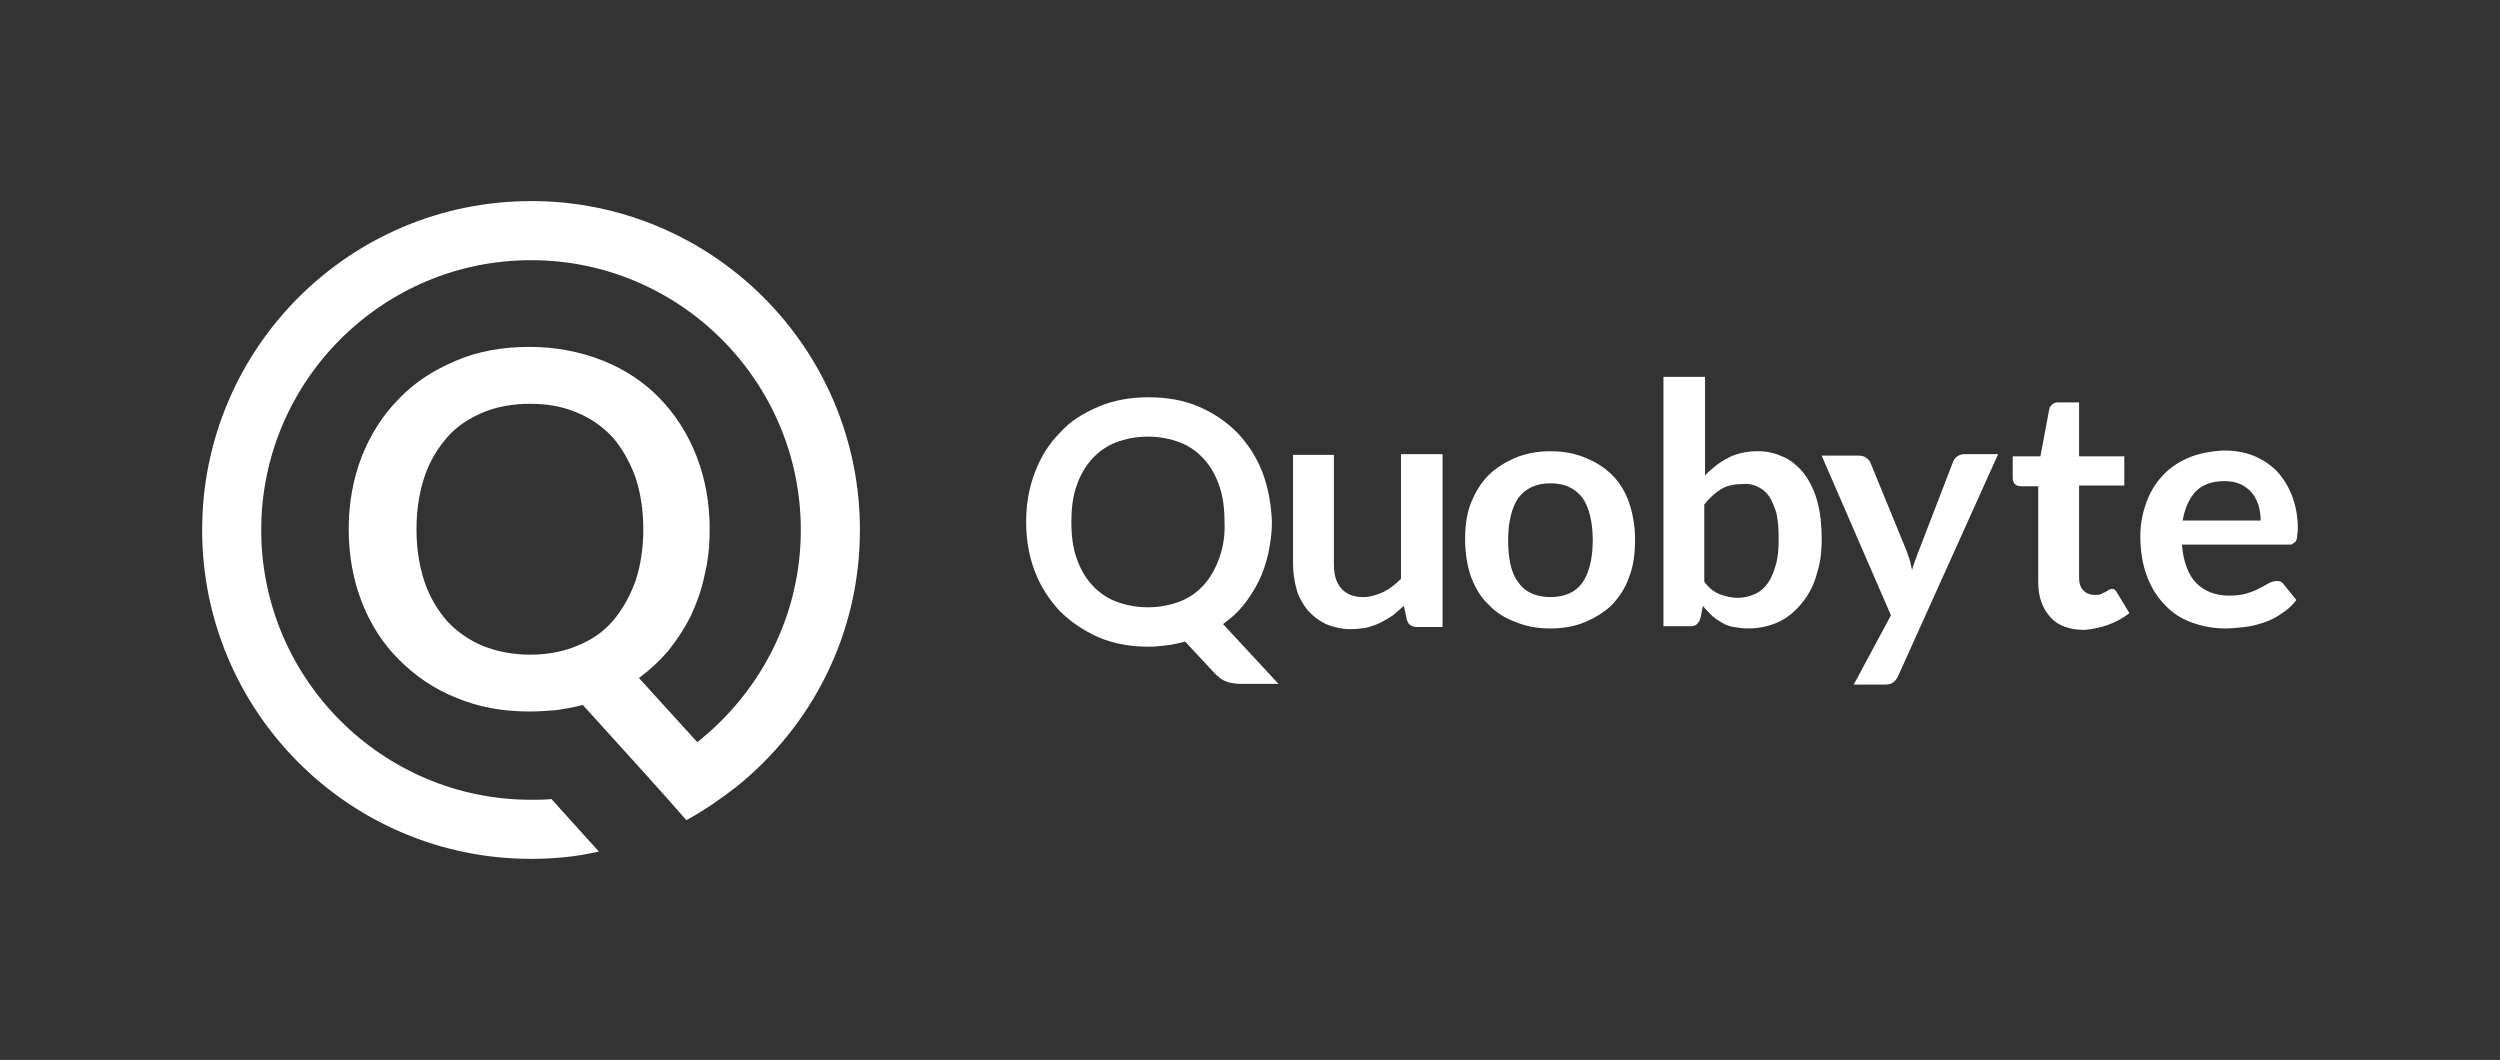
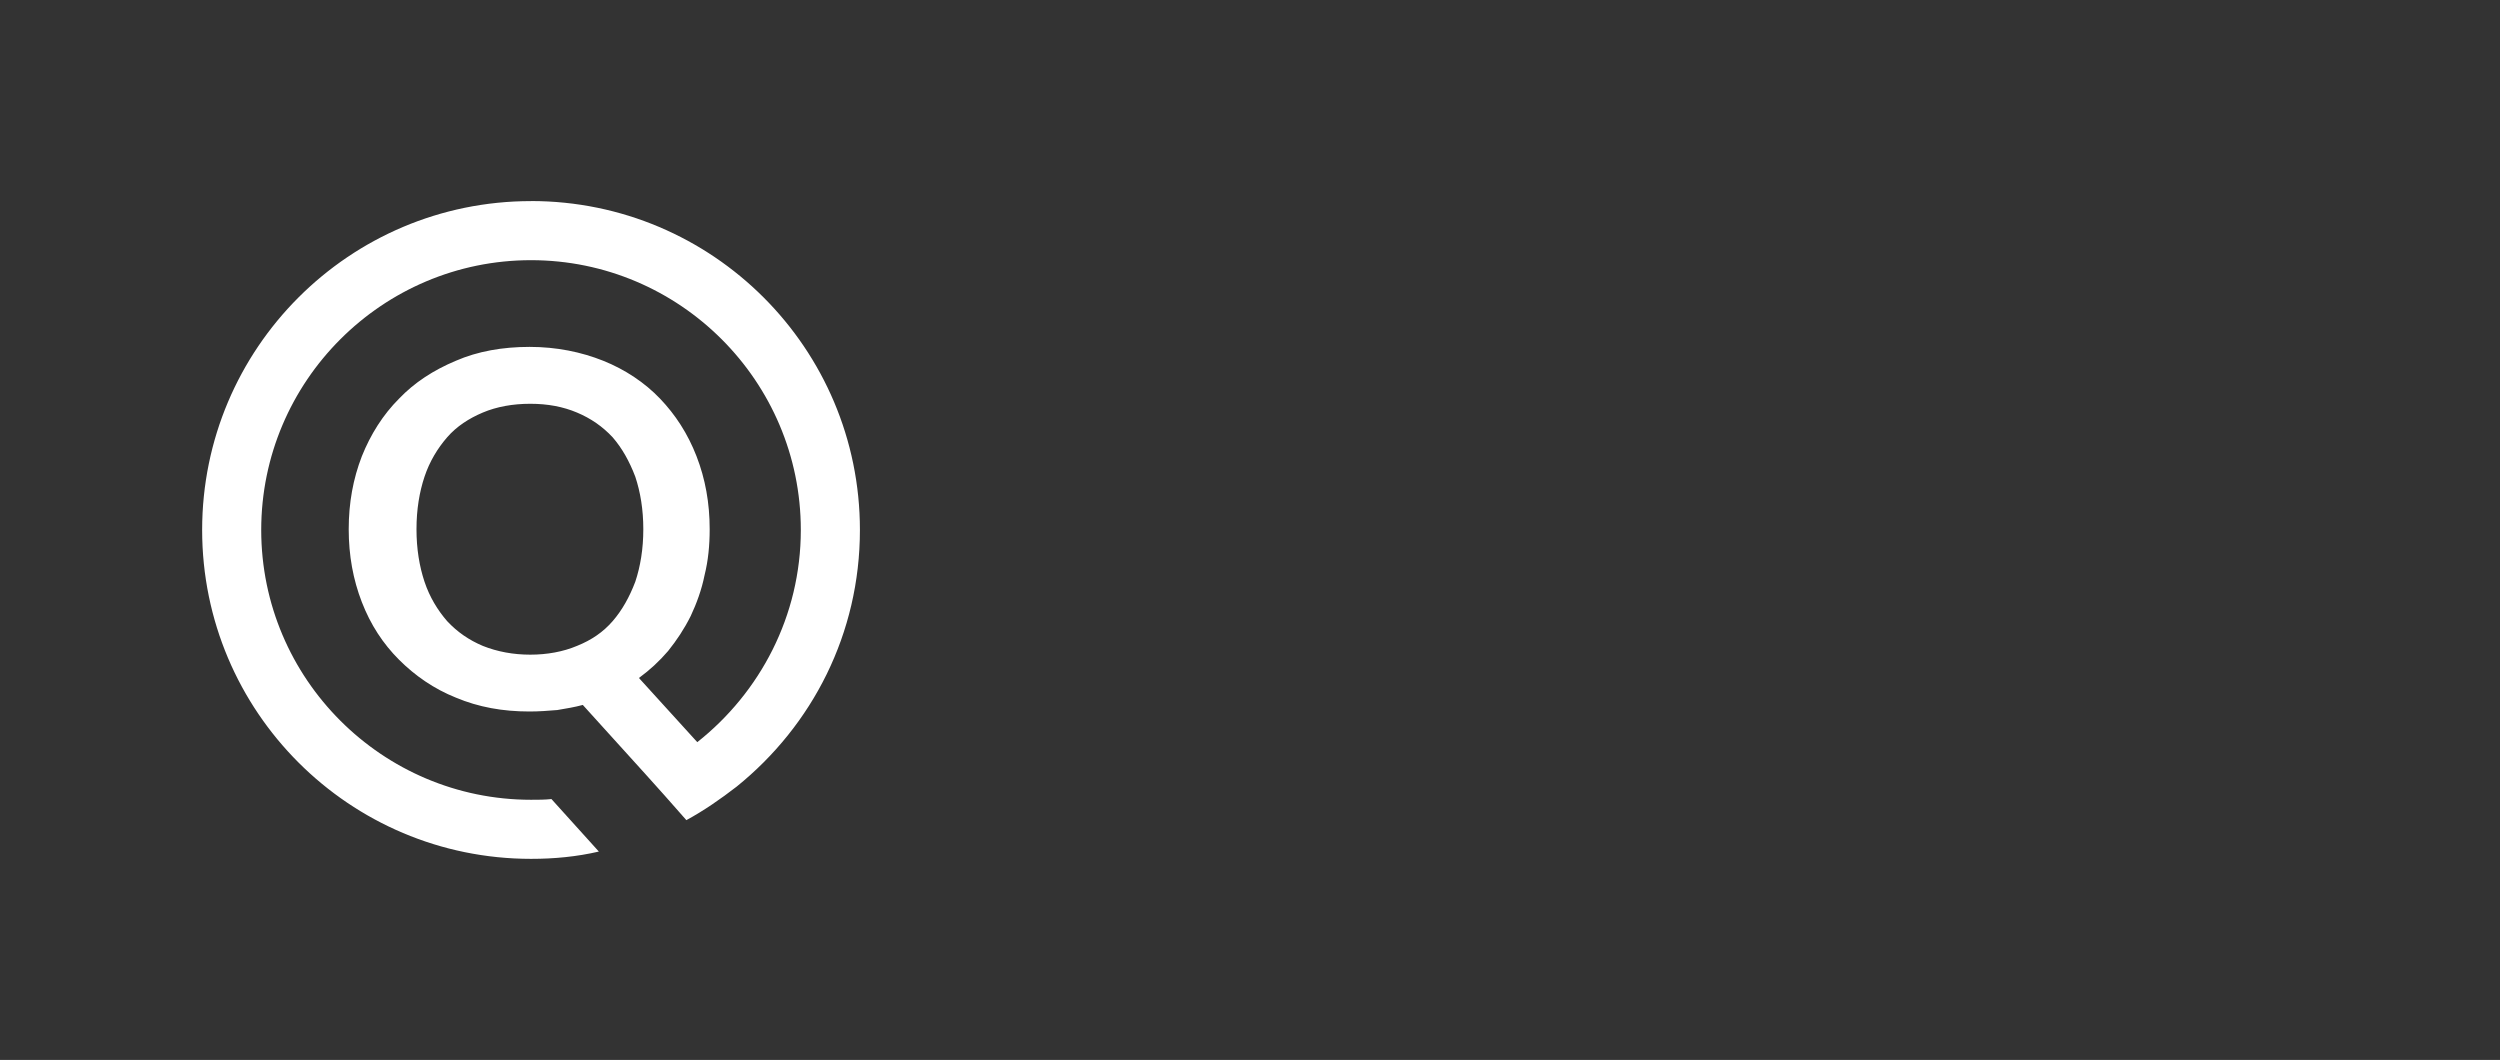
<svg xmlns="http://www.w3.org/2000/svg" id="Ebene_1" viewBox="0 0 1028.35 436">
  <rect x="0" y="0" width="1028.35" height="436" fill="#333333" stroke="none" />
  <defs>
    <style>.cls-1{fill:#fff;stroke-width:0px;}</style>
  </defs>
  <path class="cls-1" d="m252.02,255.49c-3.9,4.5-8.7,7.8-14.7,10.2-5.7,2.4-12.3,3.6-19.2,3.6s-13.5-1.2-19.5-3.6c-5.7-2.4-10.5-5.7-14.7-10.2-3.9-4.5-7.2-9.9-9.3-16.2-2.1-6.3-3.3-13.5-3.3-21.6s1.2-15.3,3.3-21.6c2.1-6.3,5.4-11.7,9.3-16.2,3.9-4.5,9-7.8,14.7-10.2,5.7-2.4,12.3-3.6,19.5-3.6s13.5,1.2,19.2,3.6c5.7,2.4,10.5,5.7,14.7,10.2,3.9,4.5,6.9,9.9,9.3,16.2,2.1,6.3,3.3,13.5,3.3,21.6s-1.2,15.3-3.3,21.6c-2.4,6.3-5.4,11.7-9.3,16.2Zm-33.59-172.77c-74.69,0-135.28,60.59-135.28,135.28s60.59,135.28,135.28,135.28c9.6,0,18.9-.9,27.9-3l-19.5-21.6c-2.7.3-5.4.3-8.4.3-61.19,0-110.98-49.79-110.98-110.98s49.79-110.98,110.98-110.98,110.98,49.79,110.98,110.98c0,35.39-16.8,66.89-42.59,87.28l-24-26.4c4.5-3.3,8.4-6.9,12-11.1,3.6-4.5,6.6-9,9.3-14.4,2.4-5.1,4.5-10.8,5.7-16.8,1.5-6,2.1-12.3,2.1-18.9,0-10.8-1.8-20.7-5.4-29.99-3.6-9.3-8.7-17.1-15-23.7-6.3-6.6-14.4-12-23.4-15.6-9-3.6-19.2-5.7-30.29-5.7s-21.3,1.8-30.29,5.7c-9.3,3.9-17.1,9-23.4,15.6-6.6,6.6-11.7,14.7-15.3,23.7-3.6,9.3-5.4,19.2-5.4,29.99s1.8,20.7,5.4,29.99c3.6,9.3,8.7,17.1,15.3,23.7,6.6,6.6,14.4,12,23.4,15.6,9.3,3.9,19.2,5.7,30.29,5.7,3.9,0,7.8-.3,11.4-.6,3.6-.6,7.2-1.2,10.5-2.1l25.8,28.49,7.8,8.7,9,10.2c7.2-3.9,14.1-8.7,20.7-13.8,31.19-25.2,50.69-62.99,50.69-105.58,0-74.69-60.59-135.28-135.28-135.28Z" />
-   <path class="cls-1" d="m921.5,199.11c1.8.9,3.6,2.1,4.8,3.6,1.2,1.5,2.1,3.3,2.7,5.1.6,2.1.9,3.9.9,6.3h-32.1c.9-5.1,2.7-9,5.4-12,2.7-2.7,6.6-4.2,11.7-4.2,2.4,0,4.5.3,6.6,1.2Zm-21.3-10.8c-4.2,1.8-7.8,4.2-10.8,7.5-3,3.3-5.1,6.9-6.6,11.1-1.5,4.2-2.4,8.7-2.4,13.5,0,6.3.9,11.7,2.7,16.5,1.8,4.8,4.2,8.7,7.5,12,3,3.3,6.9,5.7,11.1,7.2,4.2,1.5,8.7,2.4,13.8,2.4,2.4,0,5.1-.3,7.8-.6,2.7-.3,5.1-.9,7.8-1.8,2.7-.9,5.1-2.1,7.2-3.6,2.4-1.5,4.5-3.3,6.3-5.7l-5.1-6.3c-.3-.6-.9-.9-1.2-1.2-.6-.3-1.2-.3-1.8-.3-1.2,0-2.1.3-3.3.9s-2.4,1.5-3.9,2.1c-1.5.9-3.3,1.5-5.1,2.1-2.1.6-4.5.9-7.2.9-5.7,0-10.2-1.8-13.5-5.1-3.3-3.3-5.4-8.7-6-15.9h43.79c.9,0,1.5,0,1.8-.3.3-.3.9-.6,1.2-.9.3-.6.6-1.2.6-2.1s.3-1.8.3-3.3c0-5.1-.9-9.6-2.4-13.5-1.5-3.9-3.6-7.2-6.3-10.2-2.7-2.7-6-4.8-9.6-6.3-3.9-1.5-7.8-2.1-12.3-2.1-5.4.3-10.2,1.2-14.4,3Zm-32.99,68.69c3.3-1.2,6-2.7,8.7-4.8l-5.1-8.4c-.3-.6-.6-.9-.9-1.2-.3-.3-.6-.3-1.2-.3-.3,0-.9,0-1.2.3-.3.3-.9.6-1.5.9s-1.2.6-1.8.9c-.6.3-1.5.3-2.7.3-1.8,0-3.3-.6-4.5-1.8-1.2-1.2-1.8-3-1.8-5.1v-38.09h18.6v-12h-18.6v-22.2h-8.7c-.9,0-1.8.3-2.4.9-.6.6-1.2,1.2-1.2,2.1l-3.6,19.2h-11.4v8.7c0,1.2.3,2.1.9,2.7.6.6,1.5.9,2.4.9h7.2v39.59c0,6,1.8,10.8,5.1,14.4,3.3,3.6,8.1,5.1,14.1,5.1,3-.3,6.3-.9,9.6-2.1Zm-45.29-70.19h-13.8c-1.2,0-2.1.3-3,.9-.9.6-1.5,1.5-1.8,2.4l-14.1,36.59c-.6,1.2-.9,2.7-1.5,3.9-.3,1.2-.9,2.4-1.2,3.9-.3-1.2-.6-2.7-.9-3.9-.3-1.2-.9-2.4-1.2-3.6l-15-36.59c-.3-.9-.9-1.5-1.8-2.1-.6-.6-1.8-.9-3.3-.9h-15l28.5,65.69-15.3,28.49h12.6c1.8,0,3-.3,3.6-.9.9-.6,1.5-1.5,2.1-2.7l41.09-91.18Zm-98.68,13.5c1.8.9,3.3,2.1,4.5,3.9s2.1,4.2,3,6.9c.6,3,.9,6.3.9,10.5s-.3,7.8-1.2,10.8c-.9,3-1.8,5.4-3.3,7.5-1.5,2.1-3.3,3.6-5.4,4.5-2.1.9-4.5,1.5-6.9,1.5-2.7,0-5.1-.6-7.5-1.5-2.4-.9-4.5-2.7-6.3-5.1v-31.79c2.1-2.7,4.5-4.8,6.9-6.3,2.4-1.5,5.4-2.1,9-2.1,2.4-.3,4.5.3,6.3,1.2Zm-27.89,57.29c1.2,0,2.1-.3,2.7-.9.6-.6,1.2-1.5,1.5-2.7l.9-4.8c1.2,1.5,2.4,2.7,3.6,3.9,1.2,1.2,2.7,2.1,4.2,3,1.5.9,3,1.5,4.8,1.8,1.8.3,3.9.6,6,.6,4.5,0,8.7-.9,12.6-2.7,3.9-1.8,6.9-4.5,9.6-7.8,2.7-3.3,4.8-7.2,6-11.7,1.5-4.5,2.1-9.3,2.1-14.7,0-5.7-.6-10.8-1.8-15.3s-3-8.1-5.4-11.4c-2.4-3-5.1-5.4-8.4-6.9-3.3-1.5-6.6-2.4-10.5-2.4-4.8,0-9,.9-12.3,2.7-3.6,1.8-6.6,4.2-9.6,7.2v-40.49h-17.1v102.58h11.1Zm-70.79-18c-3-3.9-4.2-9.9-4.2-17.4s1.5-13.5,4.2-17.4c3-3.9,7.2-6,13.2-6s10.2,2.1,13.2,6c2.7,3.9,4.2,9.9,4.2,17.4s-1.5,13.5-4.2,17.4c-2.7,3.9-7.2,6-13.2,6s-10.5-2.1-13.2-6Zm-1.2-51.29c-4.2,1.8-8.1,4.2-11.1,7.2-3,3-5.4,6.9-7.2,11.4-1.8,4.5-2.4,9.6-2.4,15,0,5.7.9,10.8,2.4,15.3,1.8,4.5,3.9,8.4,7.2,11.4,3,3.3,6.9,5.7,11.1,7.2,4.2,1.8,9,2.7,14.4,2.7s10.2-.9,14.4-2.7c4.2-1.8,8.1-4.2,11.1-7.2,3-3.3,5.4-6.9,6.9-11.4,1.8-4.5,2.4-9.6,2.4-15.3s-.9-10.5-2.4-15c-1.5-4.5-3.9-8.4-6.9-11.4-3-3-6.6-5.4-11.1-7.2-4.2-1.8-9-2.7-14.4-2.7-5.1,0-10.2.9-14.4,2.7Zm-91.48-1.5v44.99c0,3.9.6,7.5,1.5,10.8s2.7,6,4.5,8.4c2.1,2.4,4.5,4.2,7.5,5.7,3,1.2,6.3,2.1,10.2,2.1,2.4,0,4.5-.3,6.6-.6,2.1-.6,3.9-1.2,5.7-2.1,1.8-.9,3.3-1.8,5.1-3,1.5-1.2,3-2.7,4.5-3.9l1.2,5.7c.6,2.1,2.1,3,4.2,3h10.5v-71.09h-17.1v51.29c-2.4,2.4-4.8,4.2-7.2,5.4-2.7,1.2-5.4,2.1-8.4,2.1-3.9,0-6.9-1.2-9-3.6-2.1-2.4-3-5.7-3-9.9v-44.99h-16.8v-.3Zm-30.29,42.59c-1.5,4.2-3.6,8.1-6.3,11.1-2.7,3-6,5.4-9.9,6.9-3.9,1.5-8.4,2.4-13.2,2.4s-9.3-.9-13.2-2.4c-3.9-1.5-7.2-3.9-9.9-6.9-2.7-3-4.8-6.6-6.3-11.1-1.5-4.2-2.1-9.3-2.1-14.7s.6-10.5,2.1-14.7c1.5-4.5,3.6-8.1,6.3-11.1,2.7-3,6-5.4,9.9-6.9,3.9-1.5,8.4-2.4,13.2-2.4s9.3.9,13.2,2.4c3.9,1.5,7.2,3.9,9.9,6.9,2.7,3,4.8,6.6,6.3,11.1,1.5,4.2,2.1,9.3,2.1,14.7.3,5.4-.6,10.5-2.1,14.7Zm17.7-35.09c-2.4-6.3-6-11.7-10.2-16.2-4.5-4.5-9.6-8.1-15.89-10.8-6.3-2.7-13.2-3.9-20.7-3.9s-14.4,1.2-20.7,3.9c-6.3,2.7-11.7,6-15.9,10.8-4.5,4.5-7.8,9.9-10.2,16.2-2.4,6.3-3.6,12.9-3.6,20.4s1.2,14.1,3.6,20.4c2.4,6.3,6,11.7,10.2,16.2,4.5,4.5,9.9,8.1,15.9,10.8,6.3,2.7,13.2,3.9,20.7,3.9,2.7,0,5.1-.3,7.8-.6,2.4-.3,4.8-.9,7.2-1.5l12.3,13.2c1.5,1.5,3,2.7,4.8,3.3,1.8.6,3.9.9,6,.9h15.3l-22.8-24.6c3.3-2.4,6-4.8,8.4-7.8,2.4-3,4.5-6.3,6.3-9.9,1.8-3.6,3-7.5,3.9-11.4.9-4.2,1.5-8.4,1.5-12.9-.3-7.2-1.5-14.1-3.9-20.4Z" />
</svg>